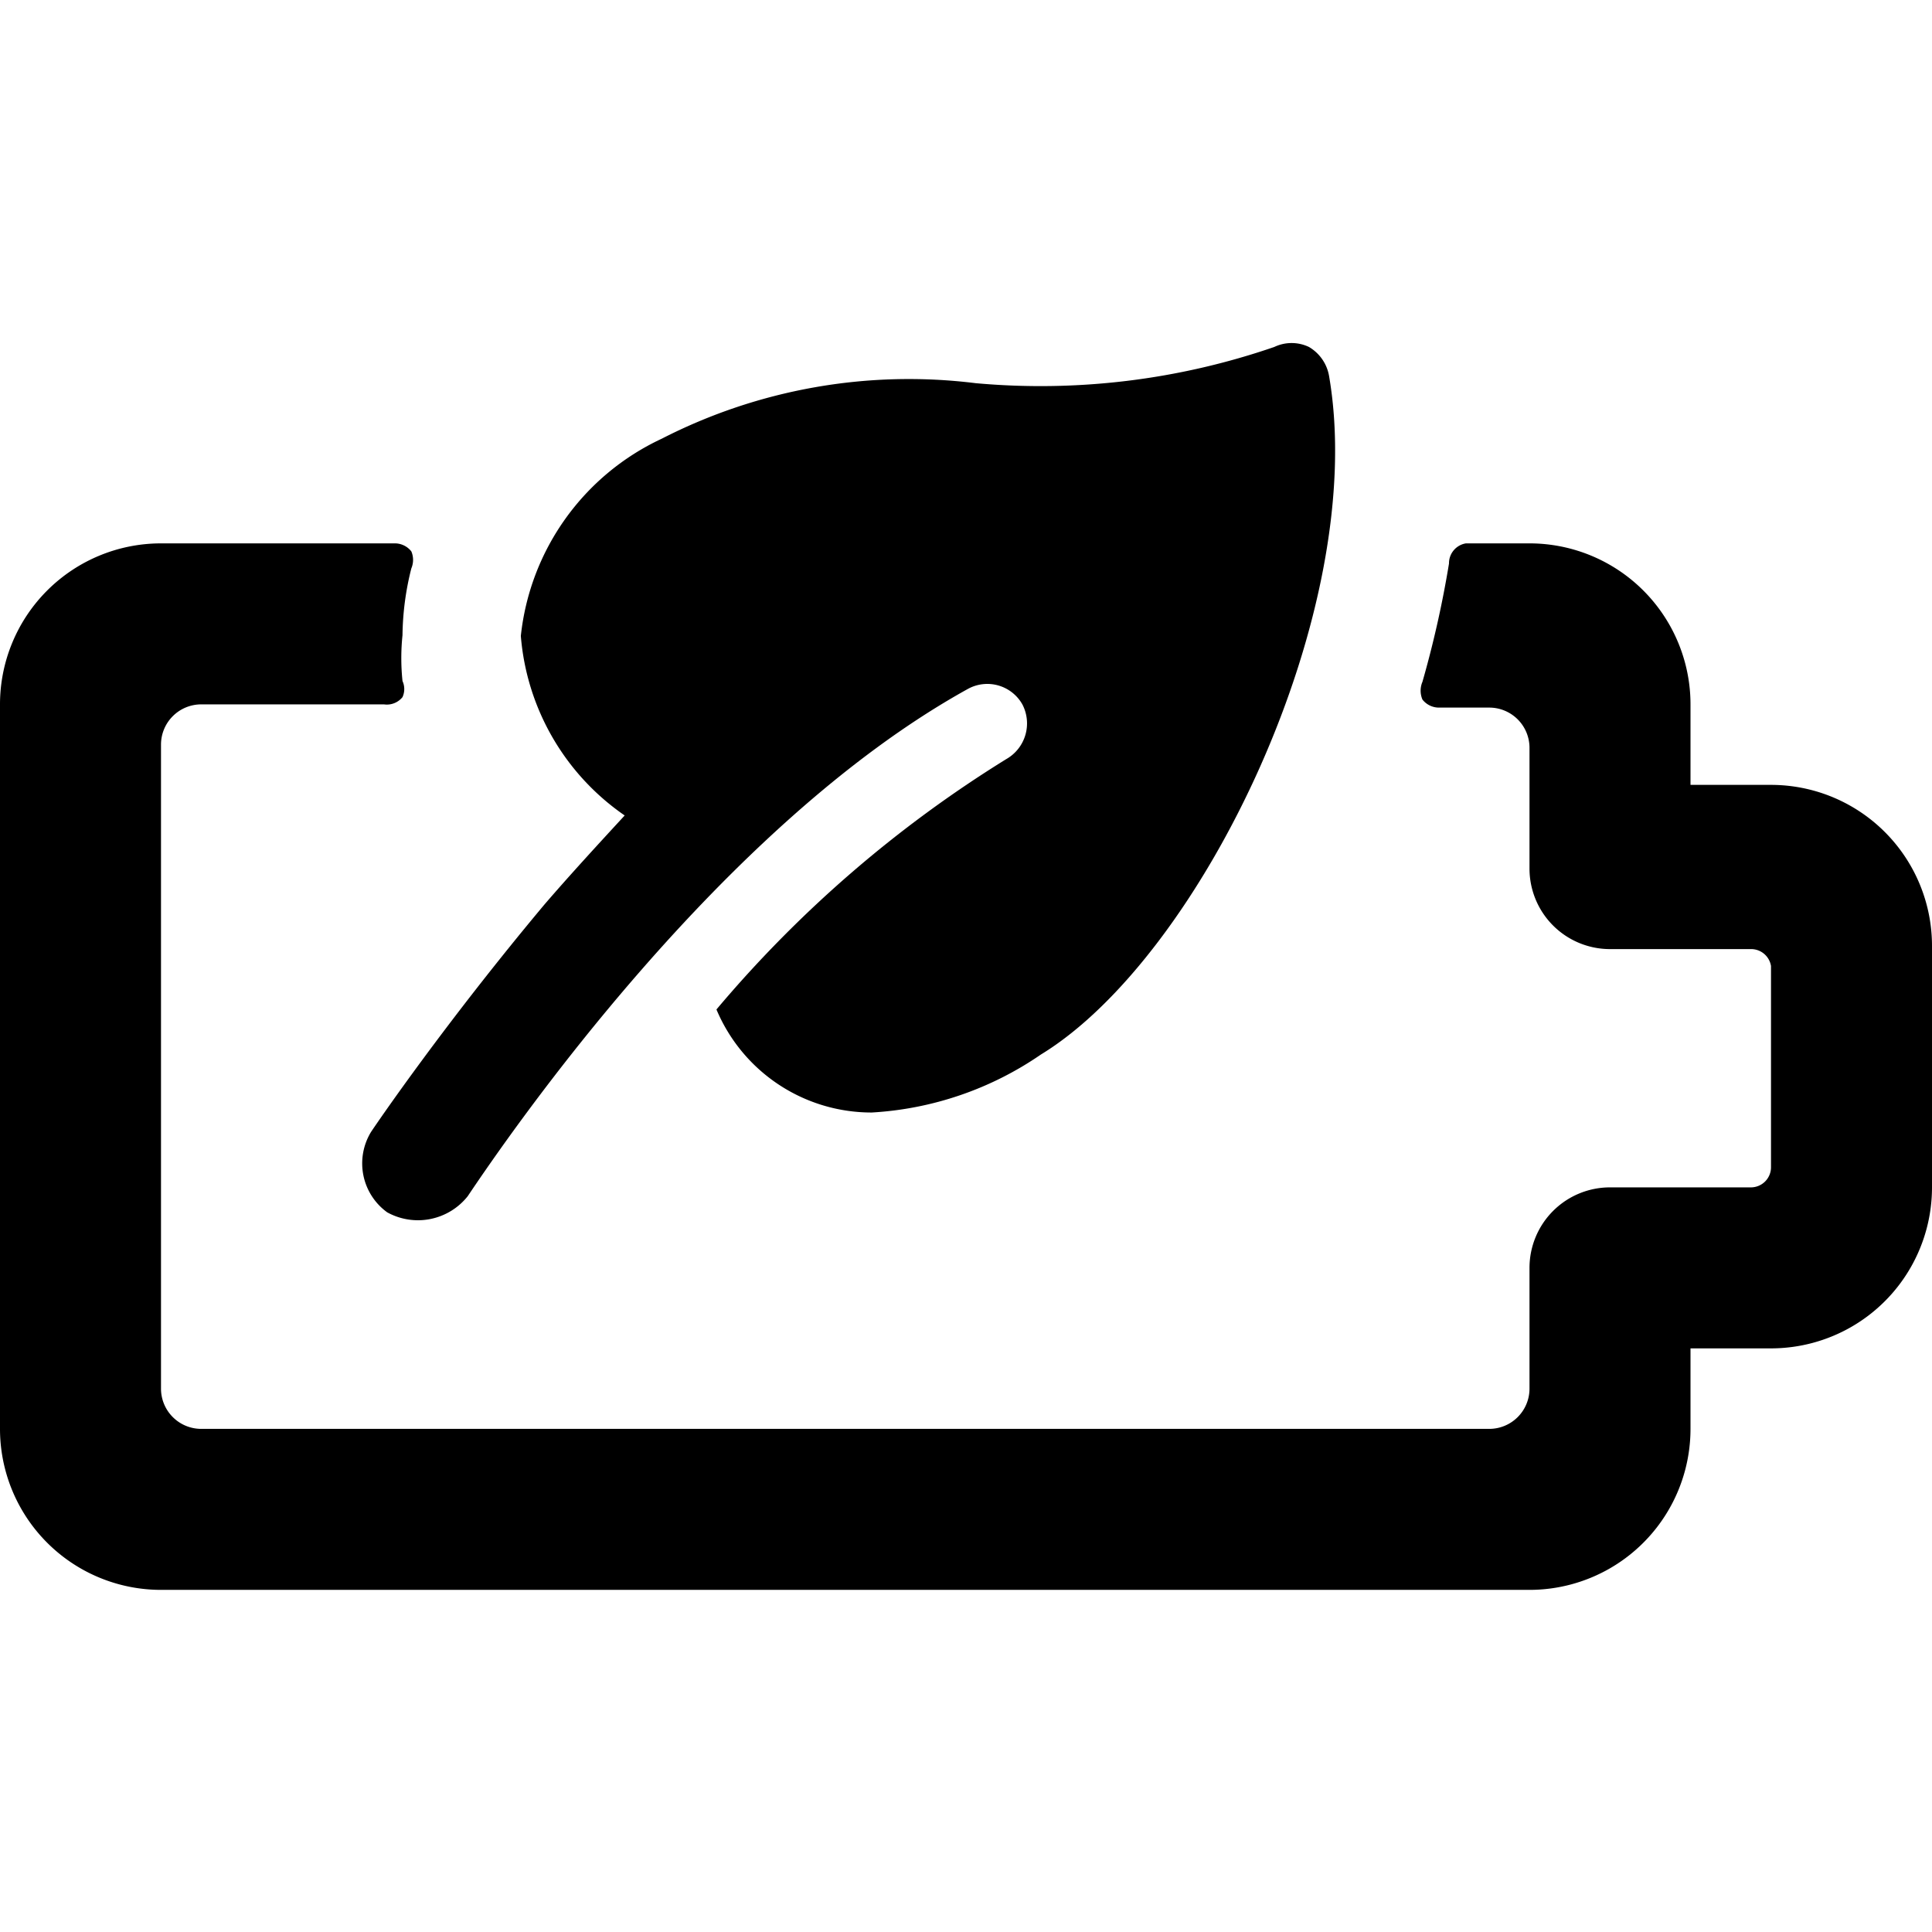
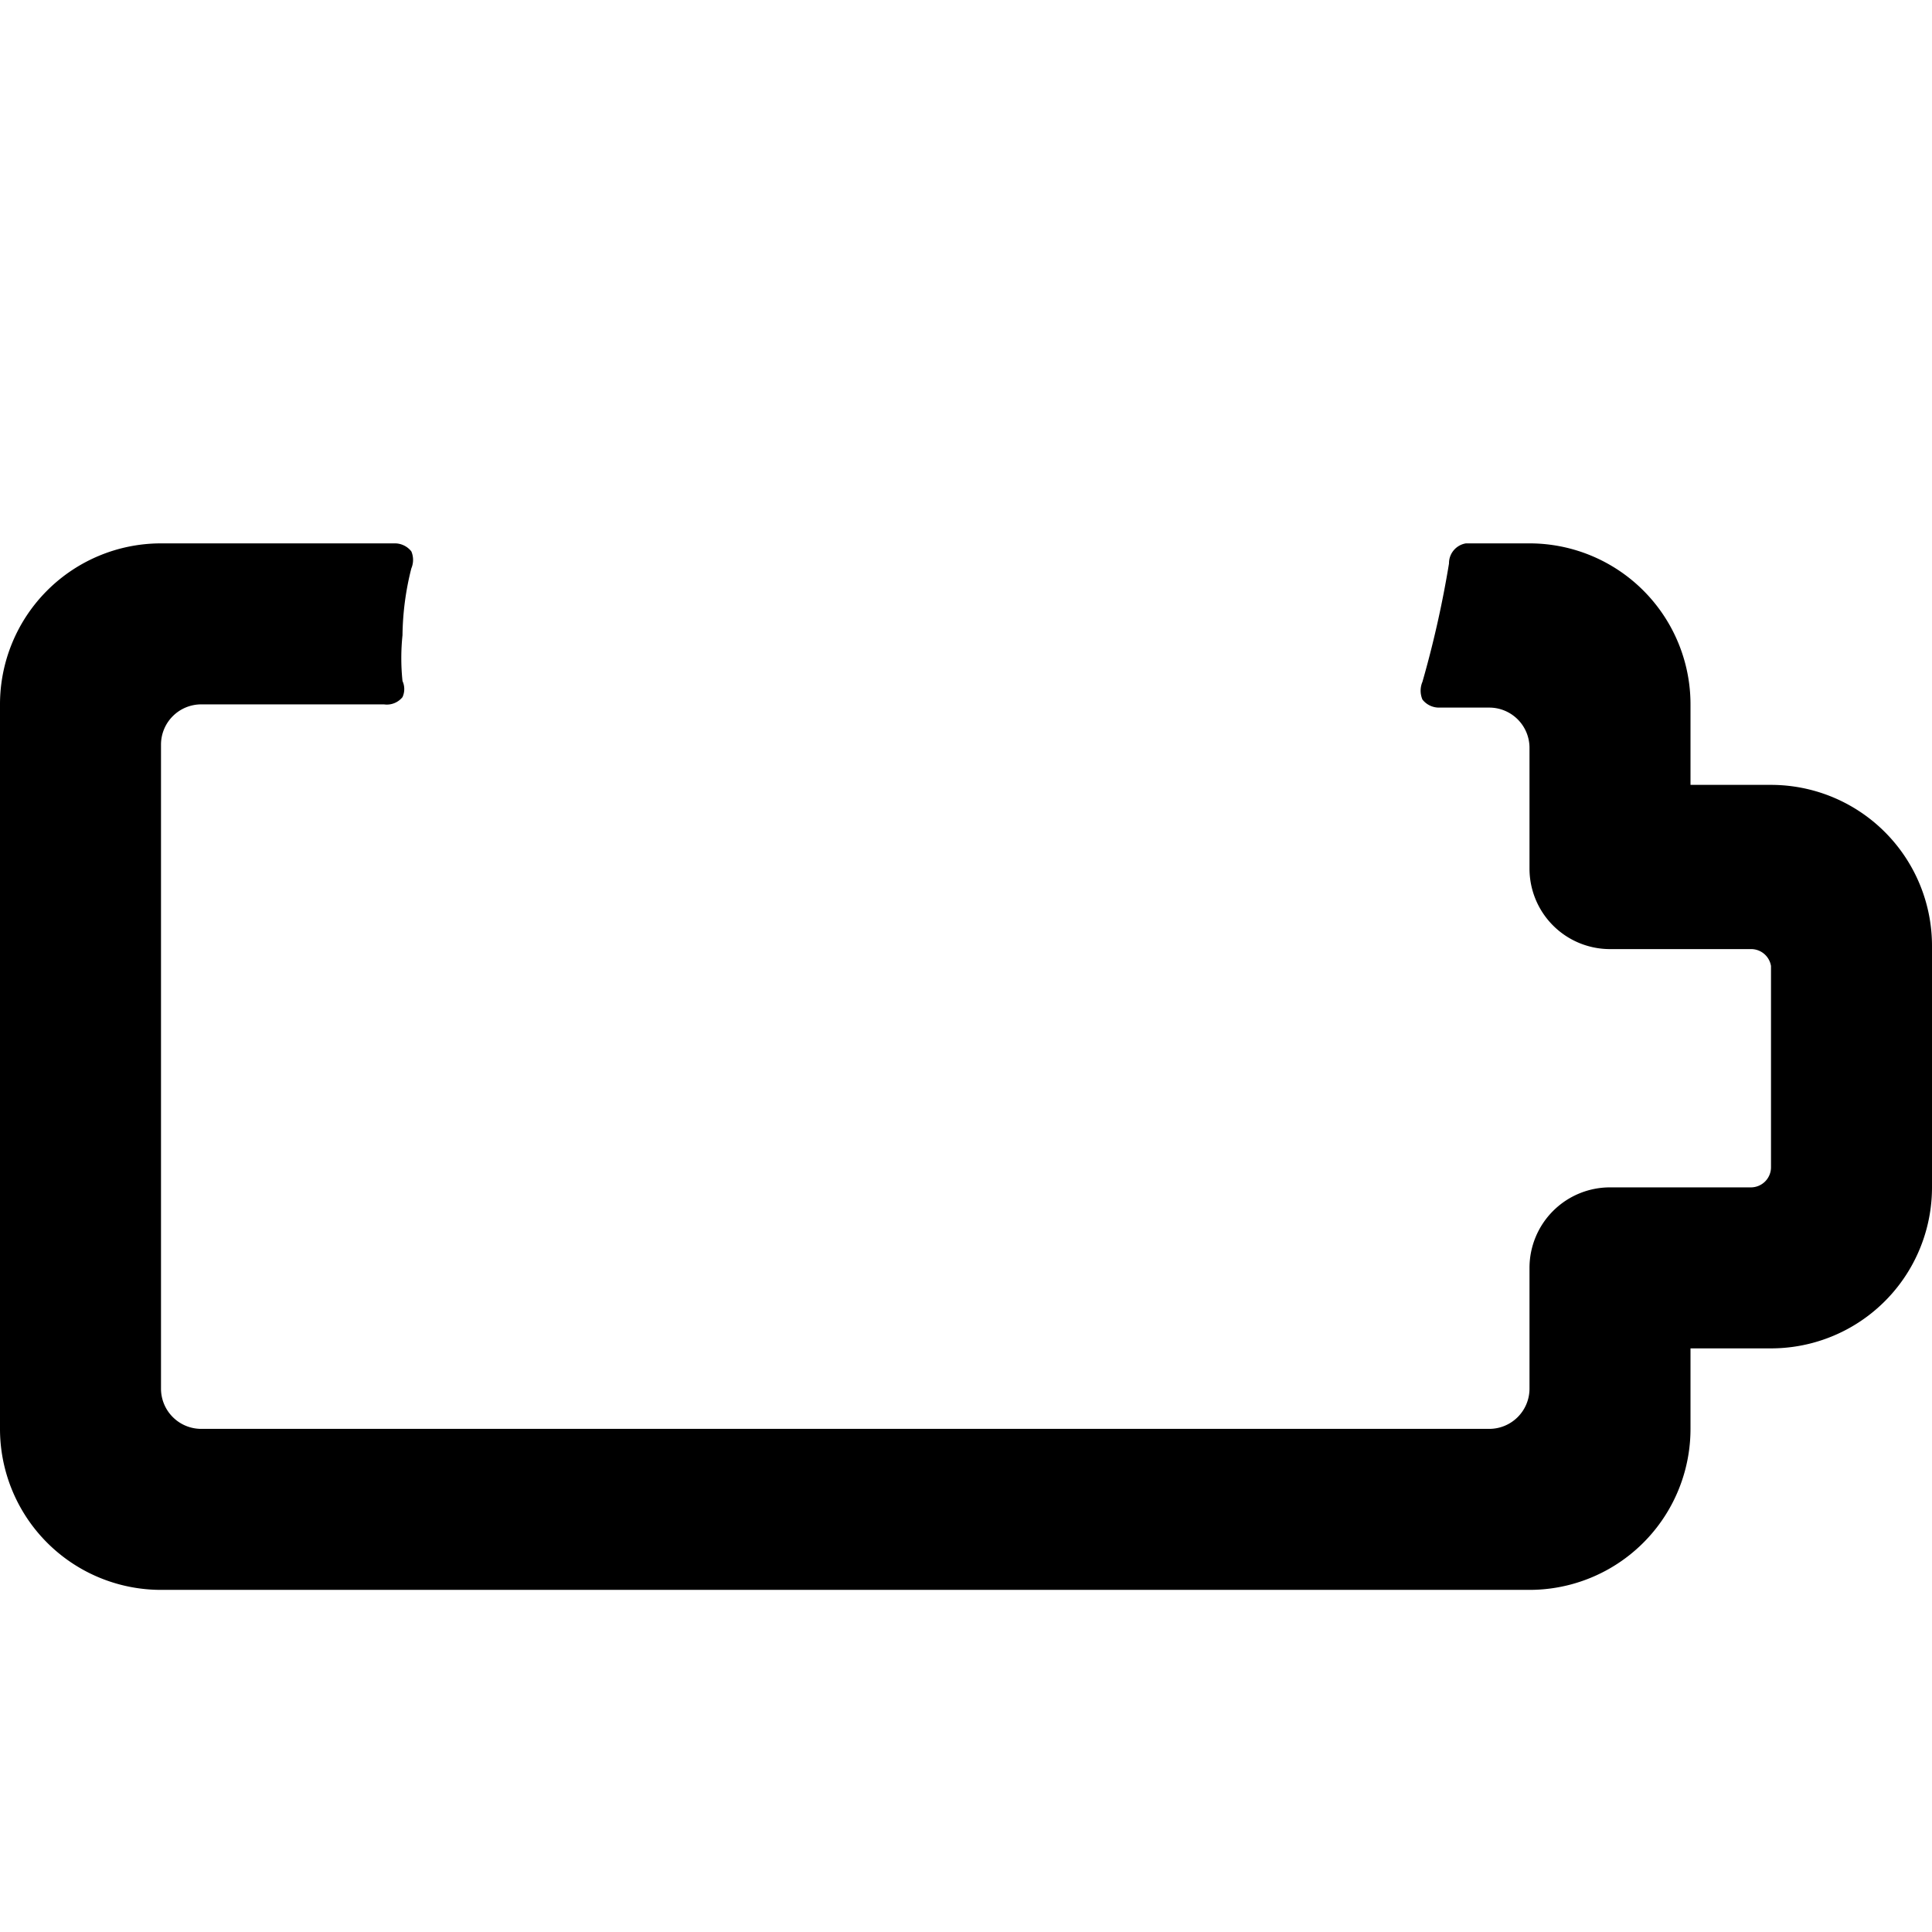
<svg xmlns="http://www.w3.org/2000/svg" viewBox="0 0 24 24">
  <g>
    <path d="M24 11.75a2 2 0 0 0 -2 -2h-1v-1a2 2 0 0 0 -2 -2h-0.79A0.25 0.25 0 0 0 18 7a12.93 12.93 0 0 1 -0.33 1.47 0.28 0.28 0 0 0 0 0.22 0.26 0.26 0 0 0 0.2 0.1h0.63a0.5 0.5 0 0 1 0.5 0.5v1.5a1 1 0 0 0 1 1h1.75A0.25 0.25 0 0 1 22 12v2.5a0.25 0.25 0 0 1 -0.25 0.25H20a1 1 0 0 0 -1 1v1.5a0.5 0.5 0 0 1 -0.5 0.5h-16a0.5 0.5 0 0 1 -0.5 -0.5v-8a0.5 0.5 0 0 1 0.5 -0.5h2.27A0.25 0.25 0 0 0 5 8.66a0.24 0.24 0 0 0 0 -0.2 2.75 2.75 0 0 1 0 -0.57 3.51 3.51 0 0 1 0.11 -0.83 0.27 0.27 0 0 0 0 -0.21 0.26 0.26 0 0 0 -0.2 -0.1H2a2 2 0 0 0 -2 2v9a2 2 0 0 0 2 2h17a2 2 0 0 0 2 -2v-1h1a2 2 0 0 0 2 -2Z" fill="#000000" stroke-width="1" />
-     <path d="M7.76 10.13c-0.35 0.38 -0.69 0.75 -1 1.11 -1.23 1.47 -2.07 2.7 -2.15 2.82a0.75 0.75 0 0 0 0.2 1 0.79 0.79 0 0 0 1 -0.2c0.51 -0.76 3.14 -4.6 6.21 -6.3a0.5 0.5 0 0 1 0.68 0.19 0.51 0.51 0 0 1 -0.2 0.68 15.06 15.06 0 0 0 -3.6 3.11 2.09 2.09 0 0 0 1.93 1.28 4.12 4.12 0 0 0 2.1 -0.72c2 -1.22 4.08 -5.53 3.58 -8.43a0.52 0.52 0 0 0 -0.25 -0.36 0.5 0.5 0 0 0 -0.43 0 8.92 8.92 0 0 1 -3.71 0.45 6.73 6.73 0 0 0 -3.9 0.69A3.06 3.06 0 0 0 6.47 7.9a3 3 0 0 0 1.29 2.23Z" fill="#000000" stroke-width="1" />
  </g>
</svg>